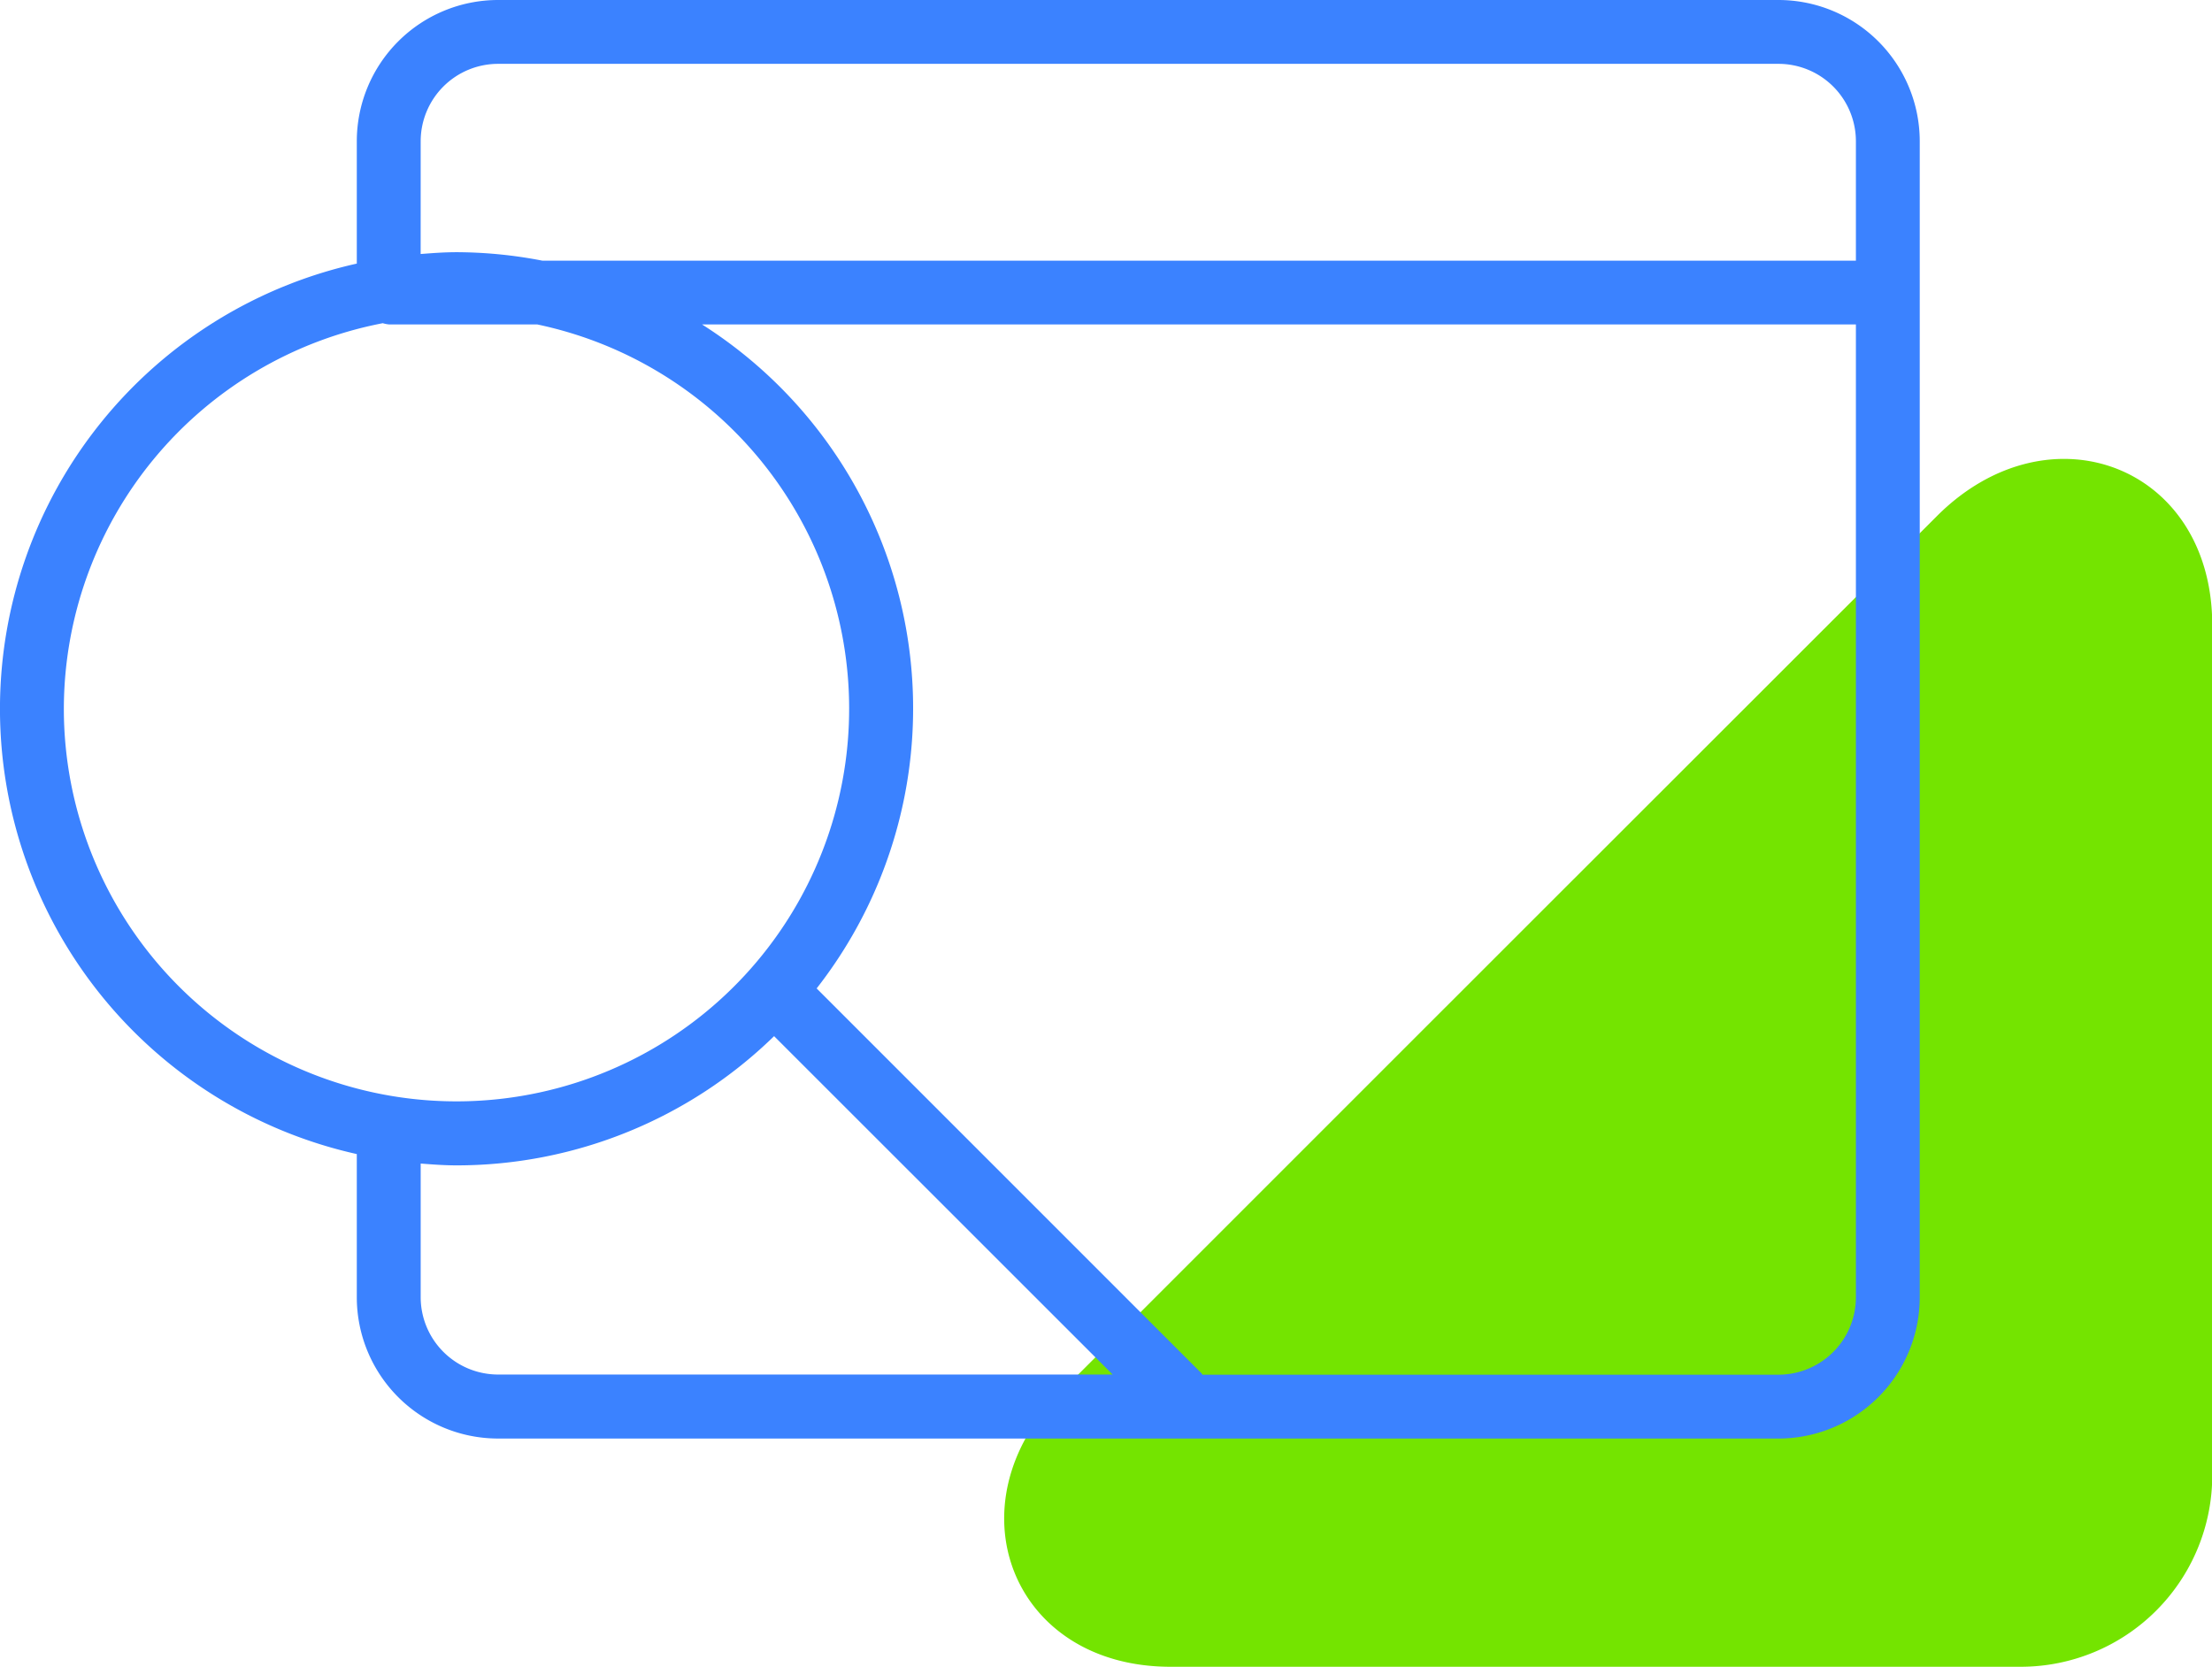
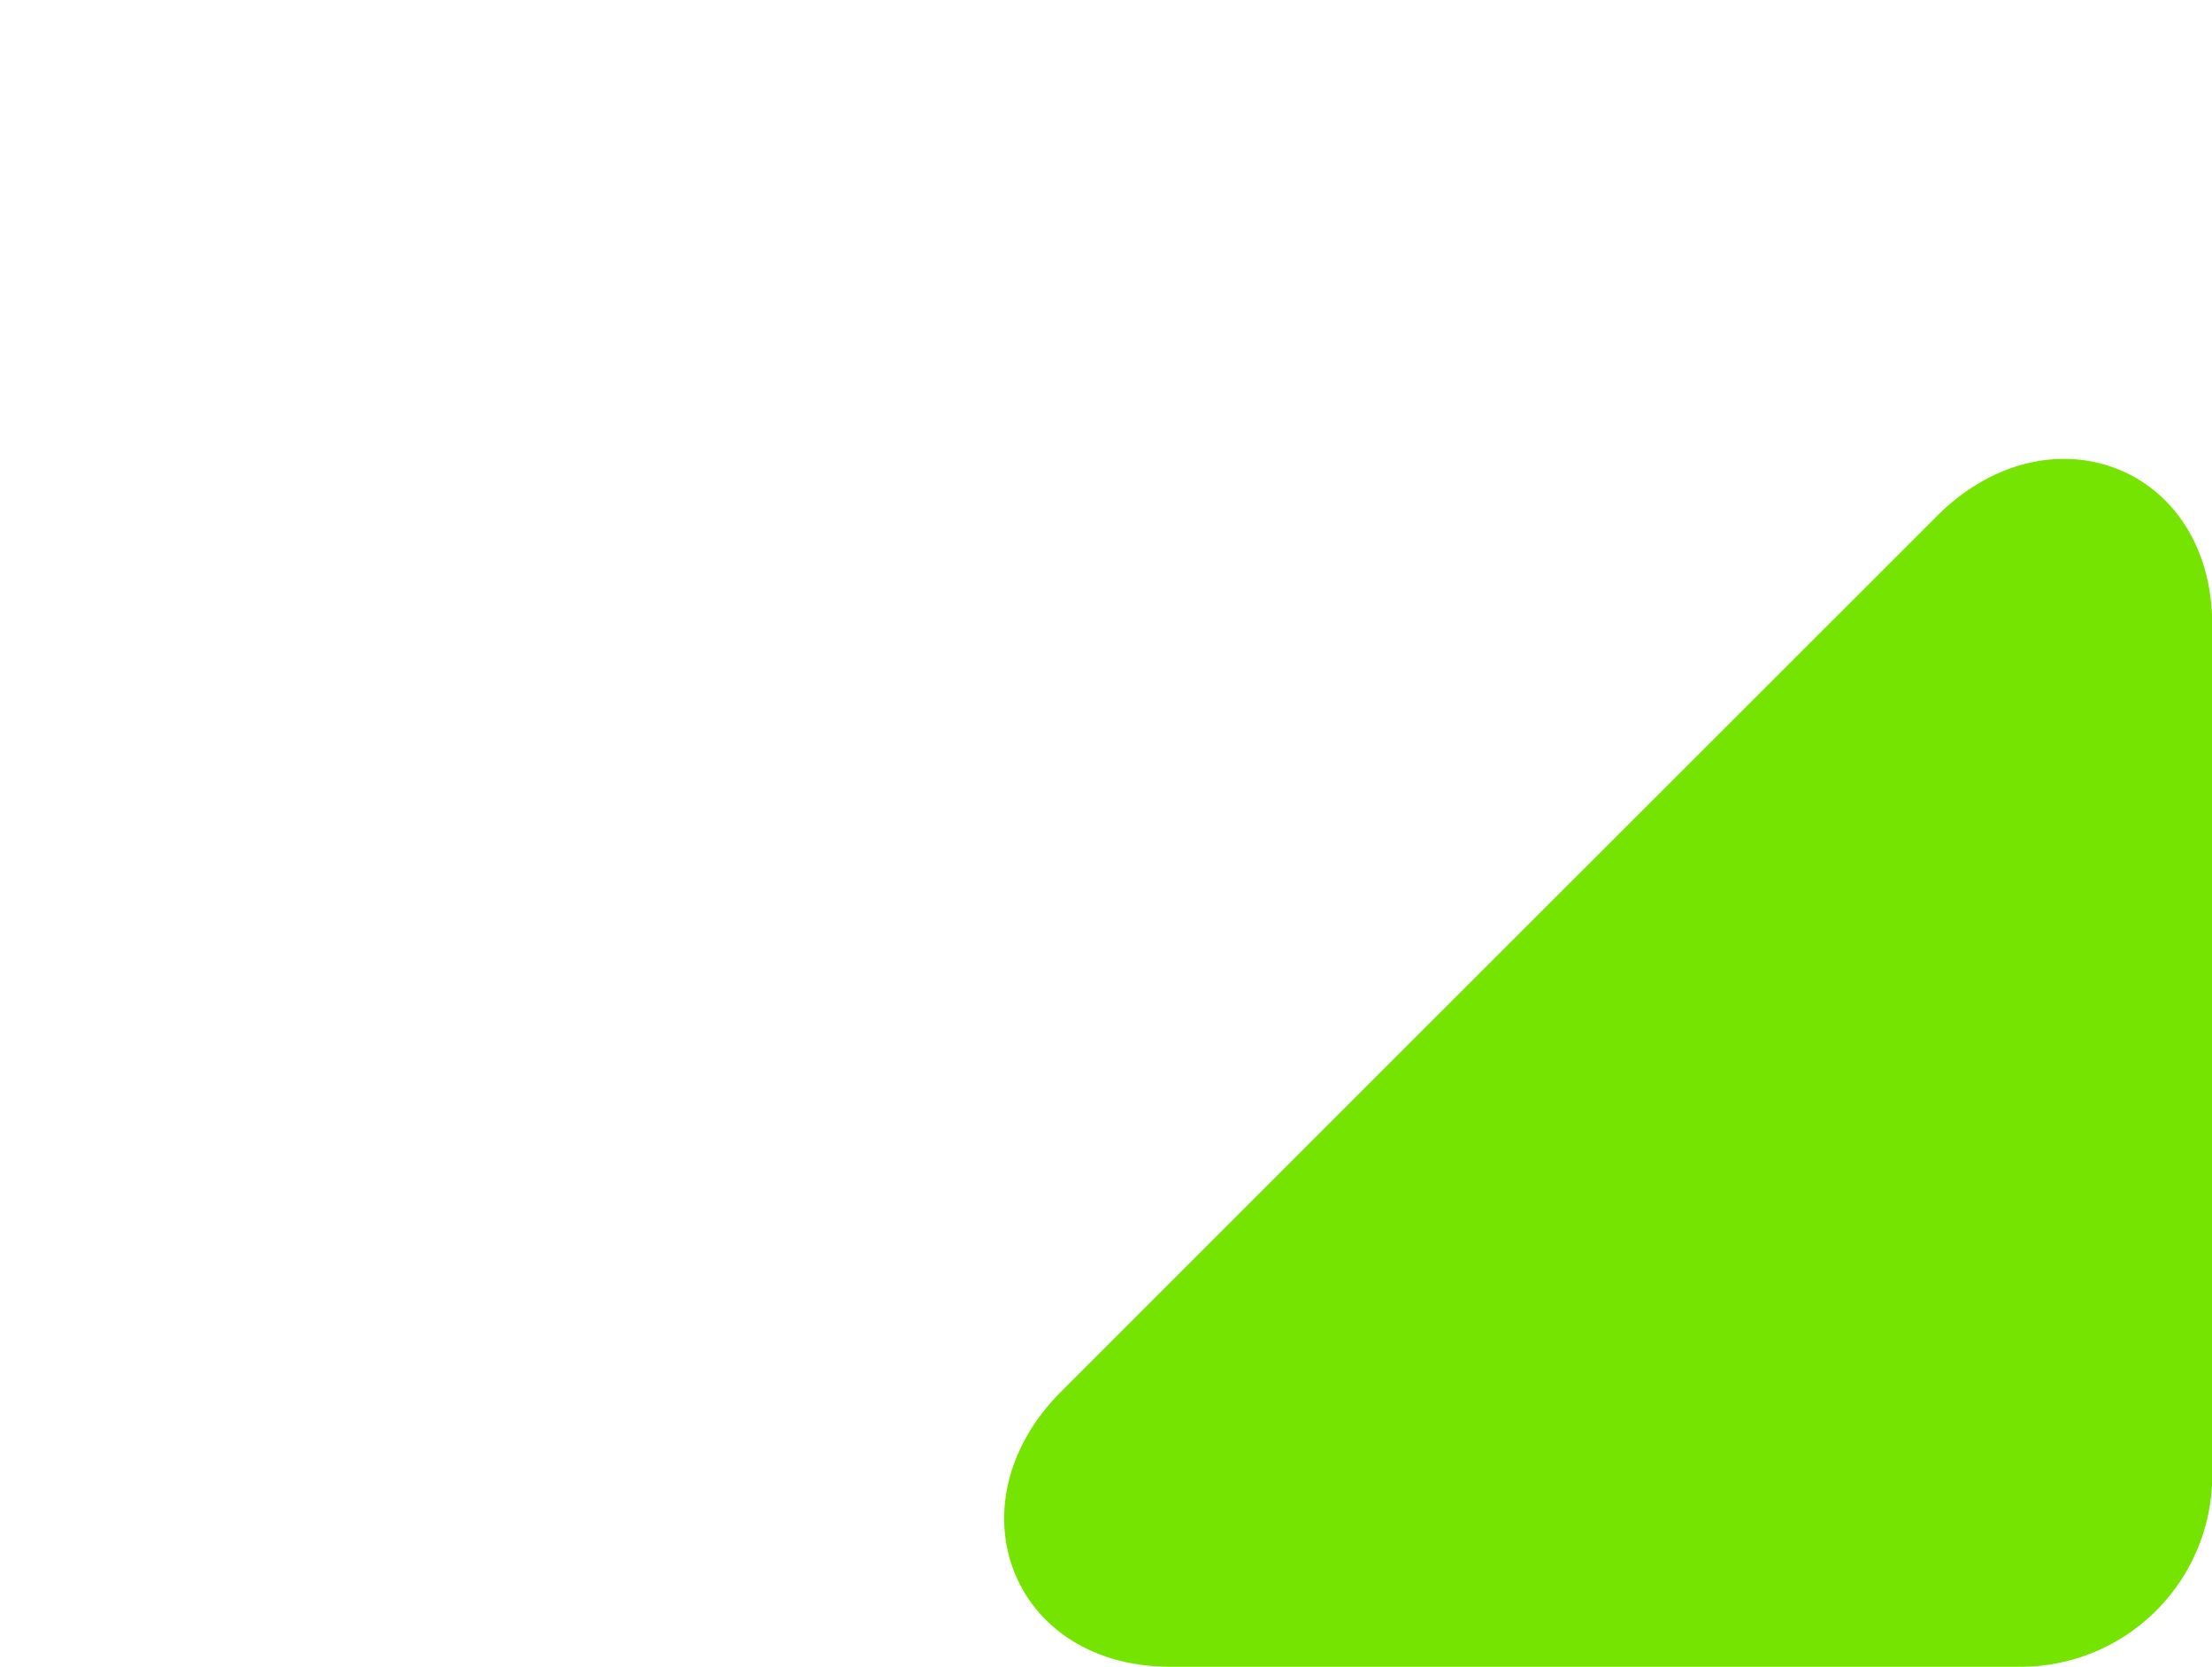
<svg xmlns="http://www.w3.org/2000/svg" width="69.292" height="52.211" viewBox="0 0 69.292 52.211">
  <g>
    <path d="M36.668,52.211H63.3a6,6,0,0,0,6-6V19.586c0-5-5.109-6.936-8.625-3.42l-2.455,2.455h0L46.945,29.888,36.554,40.278h0l-3.307,3.307c-3.516,3.517-1.58,8.626,3.42,8.626" fill="#74e400" />
-     <path d="M55.714,0H15.6a4.428,4.428,0,0,0-4.423,4.423V8.257a14.29,14.29,0,0,0,0,27.894v4.488A4.428,4.428,0,0,0,15.6,45.062H55.714a4.428,4.428,0,0,0,4.423-4.423V4.423A4.428,4.428,0,0,0,55.714,0ZM13.178,4.423A2.426,2.426,0,0,1,15.6,2H55.714a2.426,2.426,0,0,1,2.423,2.423V8.166H16.994A14.231,14.231,0,0,0,14.3,7.9c-.379,0-.752.028-1.123.057ZM2,22.2a12.317,12.317,0,0,1,9.991-12.076.969.969,0,0,0,.187.038h4.647A12.3,12.3,0,1,1,2,22.2ZM13.178,40.639V36.448c.371.029.744.057,1.123.057a14.248,14.248,0,0,0,9.948-4.048l10.605,10.6H15.6A2.426,2.426,0,0,1,13.178,40.639Zm42.536,2.423H37.667c-.013-.014-.017-.032-.03-.045L25.582,30.962a14.243,14.243,0,0,0-3.592-20.8H58.137V40.639A2.426,2.426,0,0,1,55.714,43.062Z" fill="#3b82ff" />
  </g>
</svg>